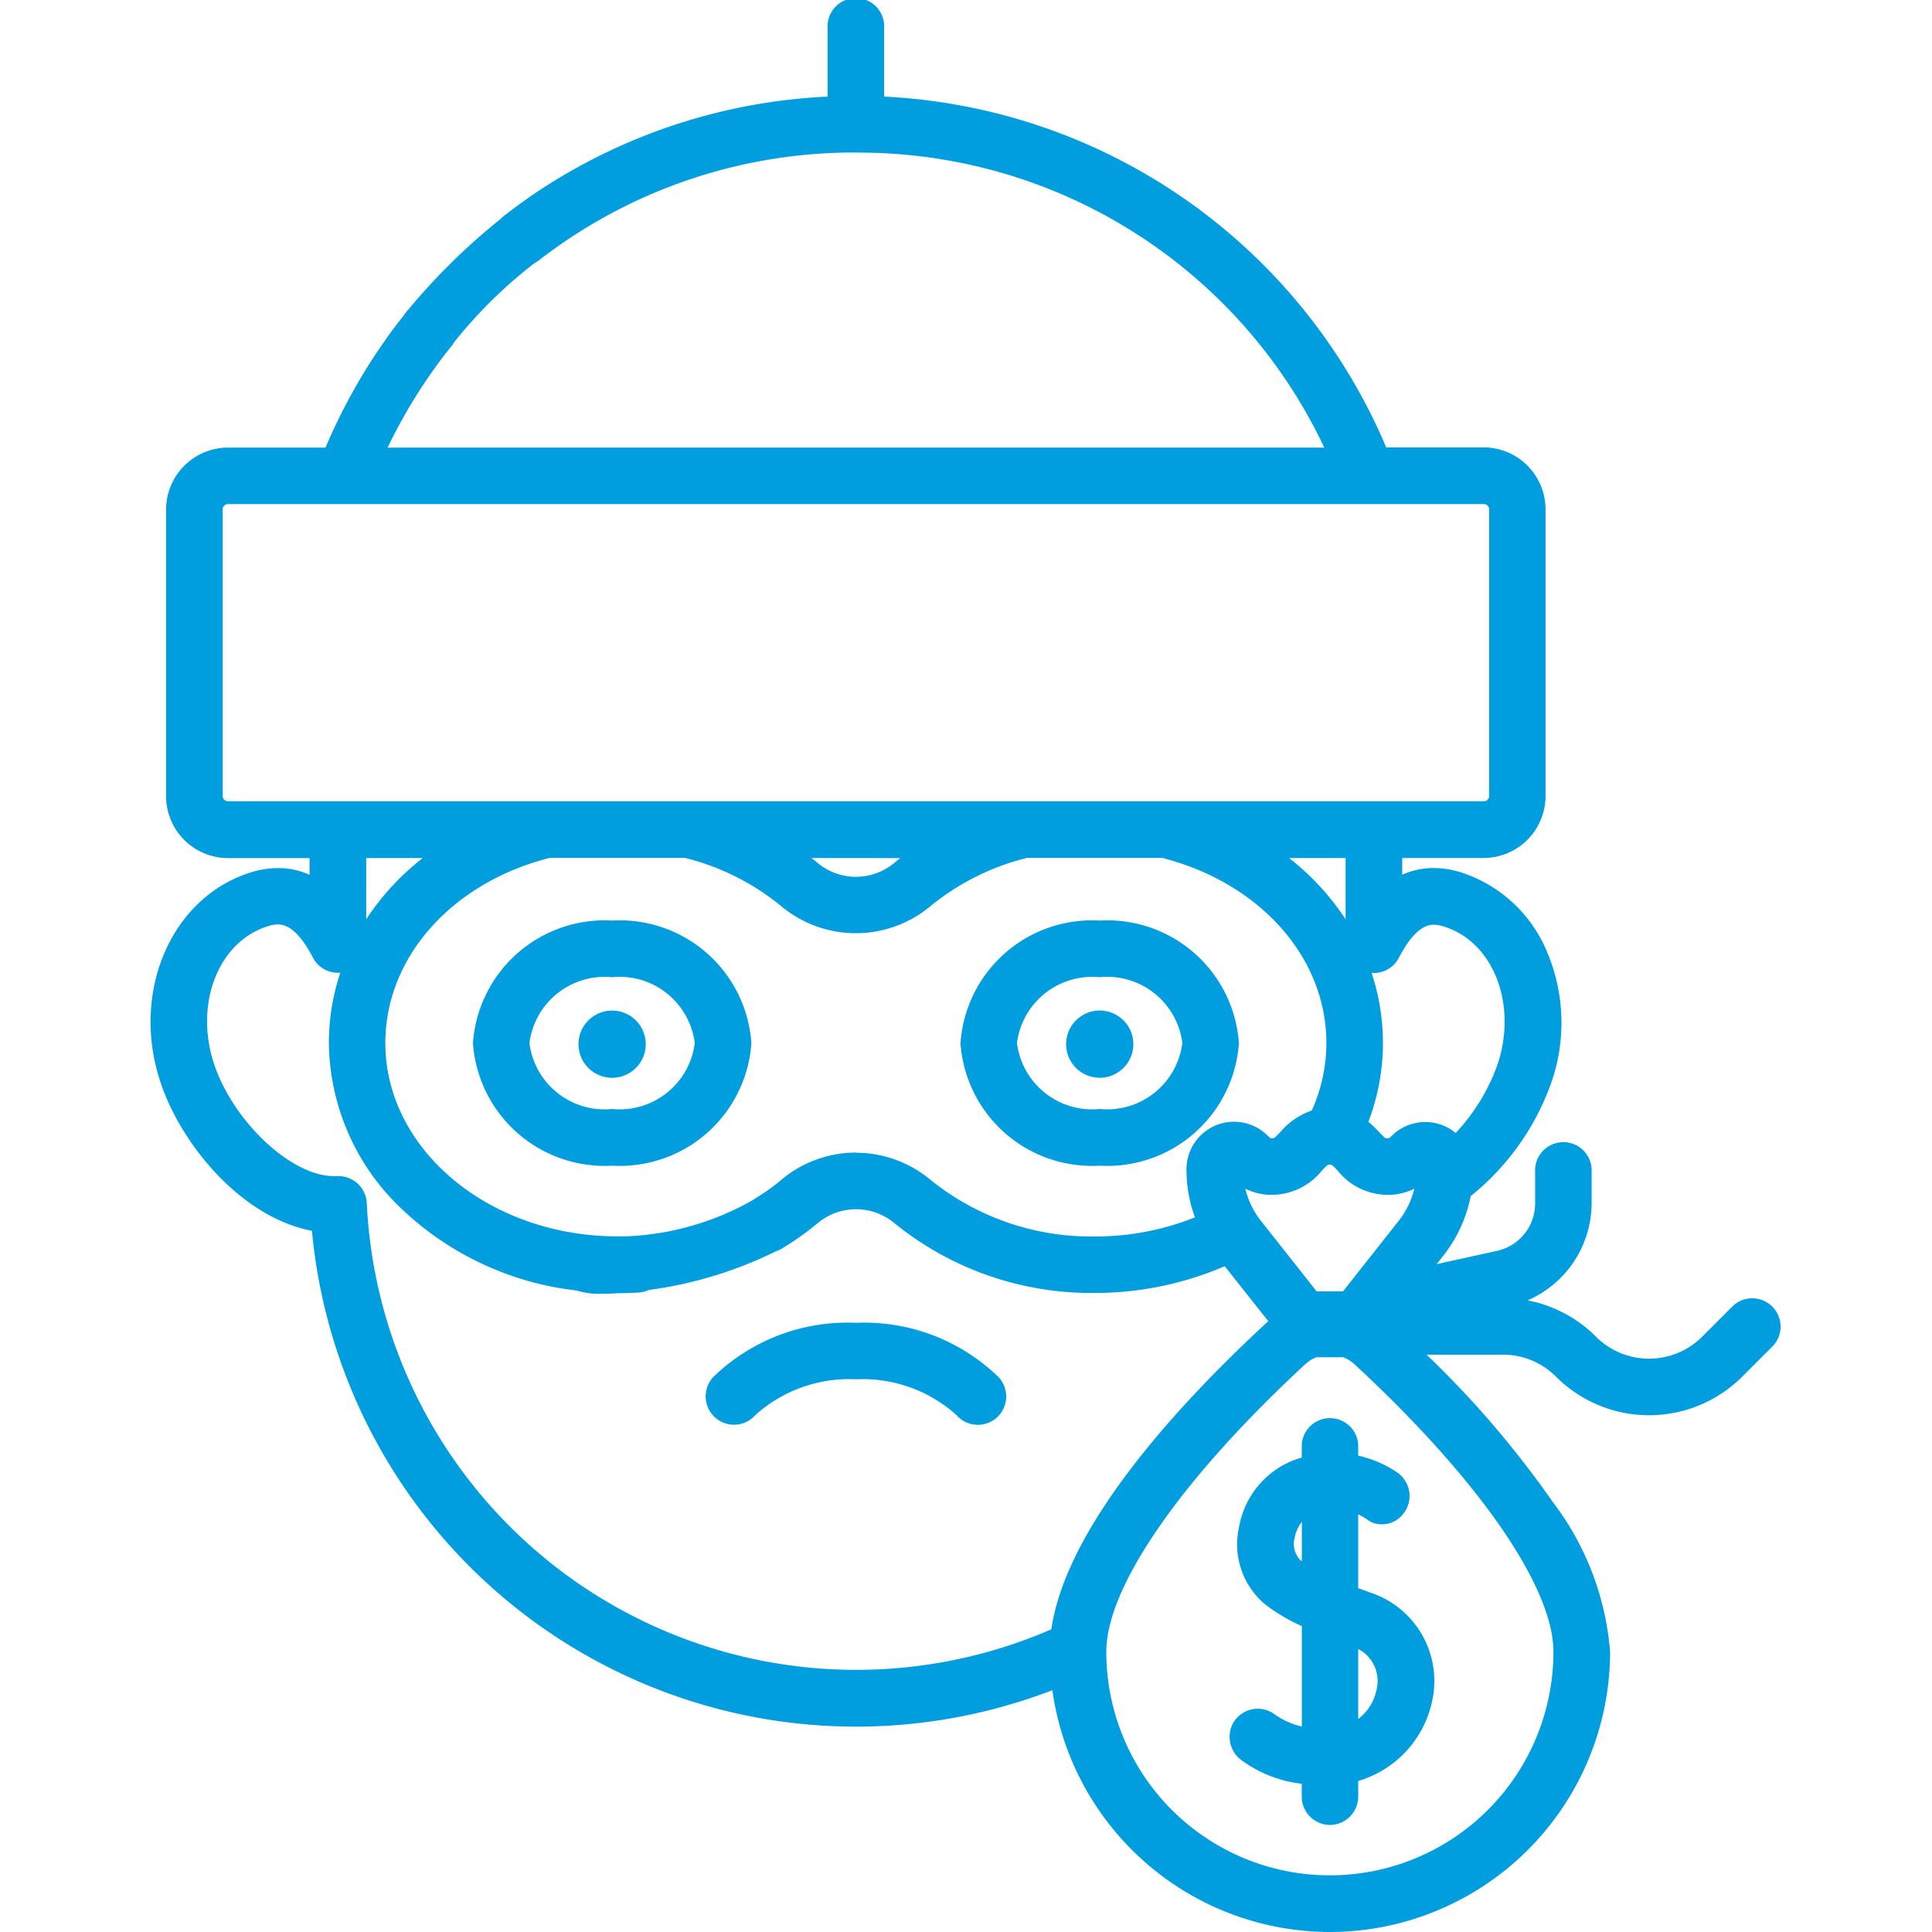
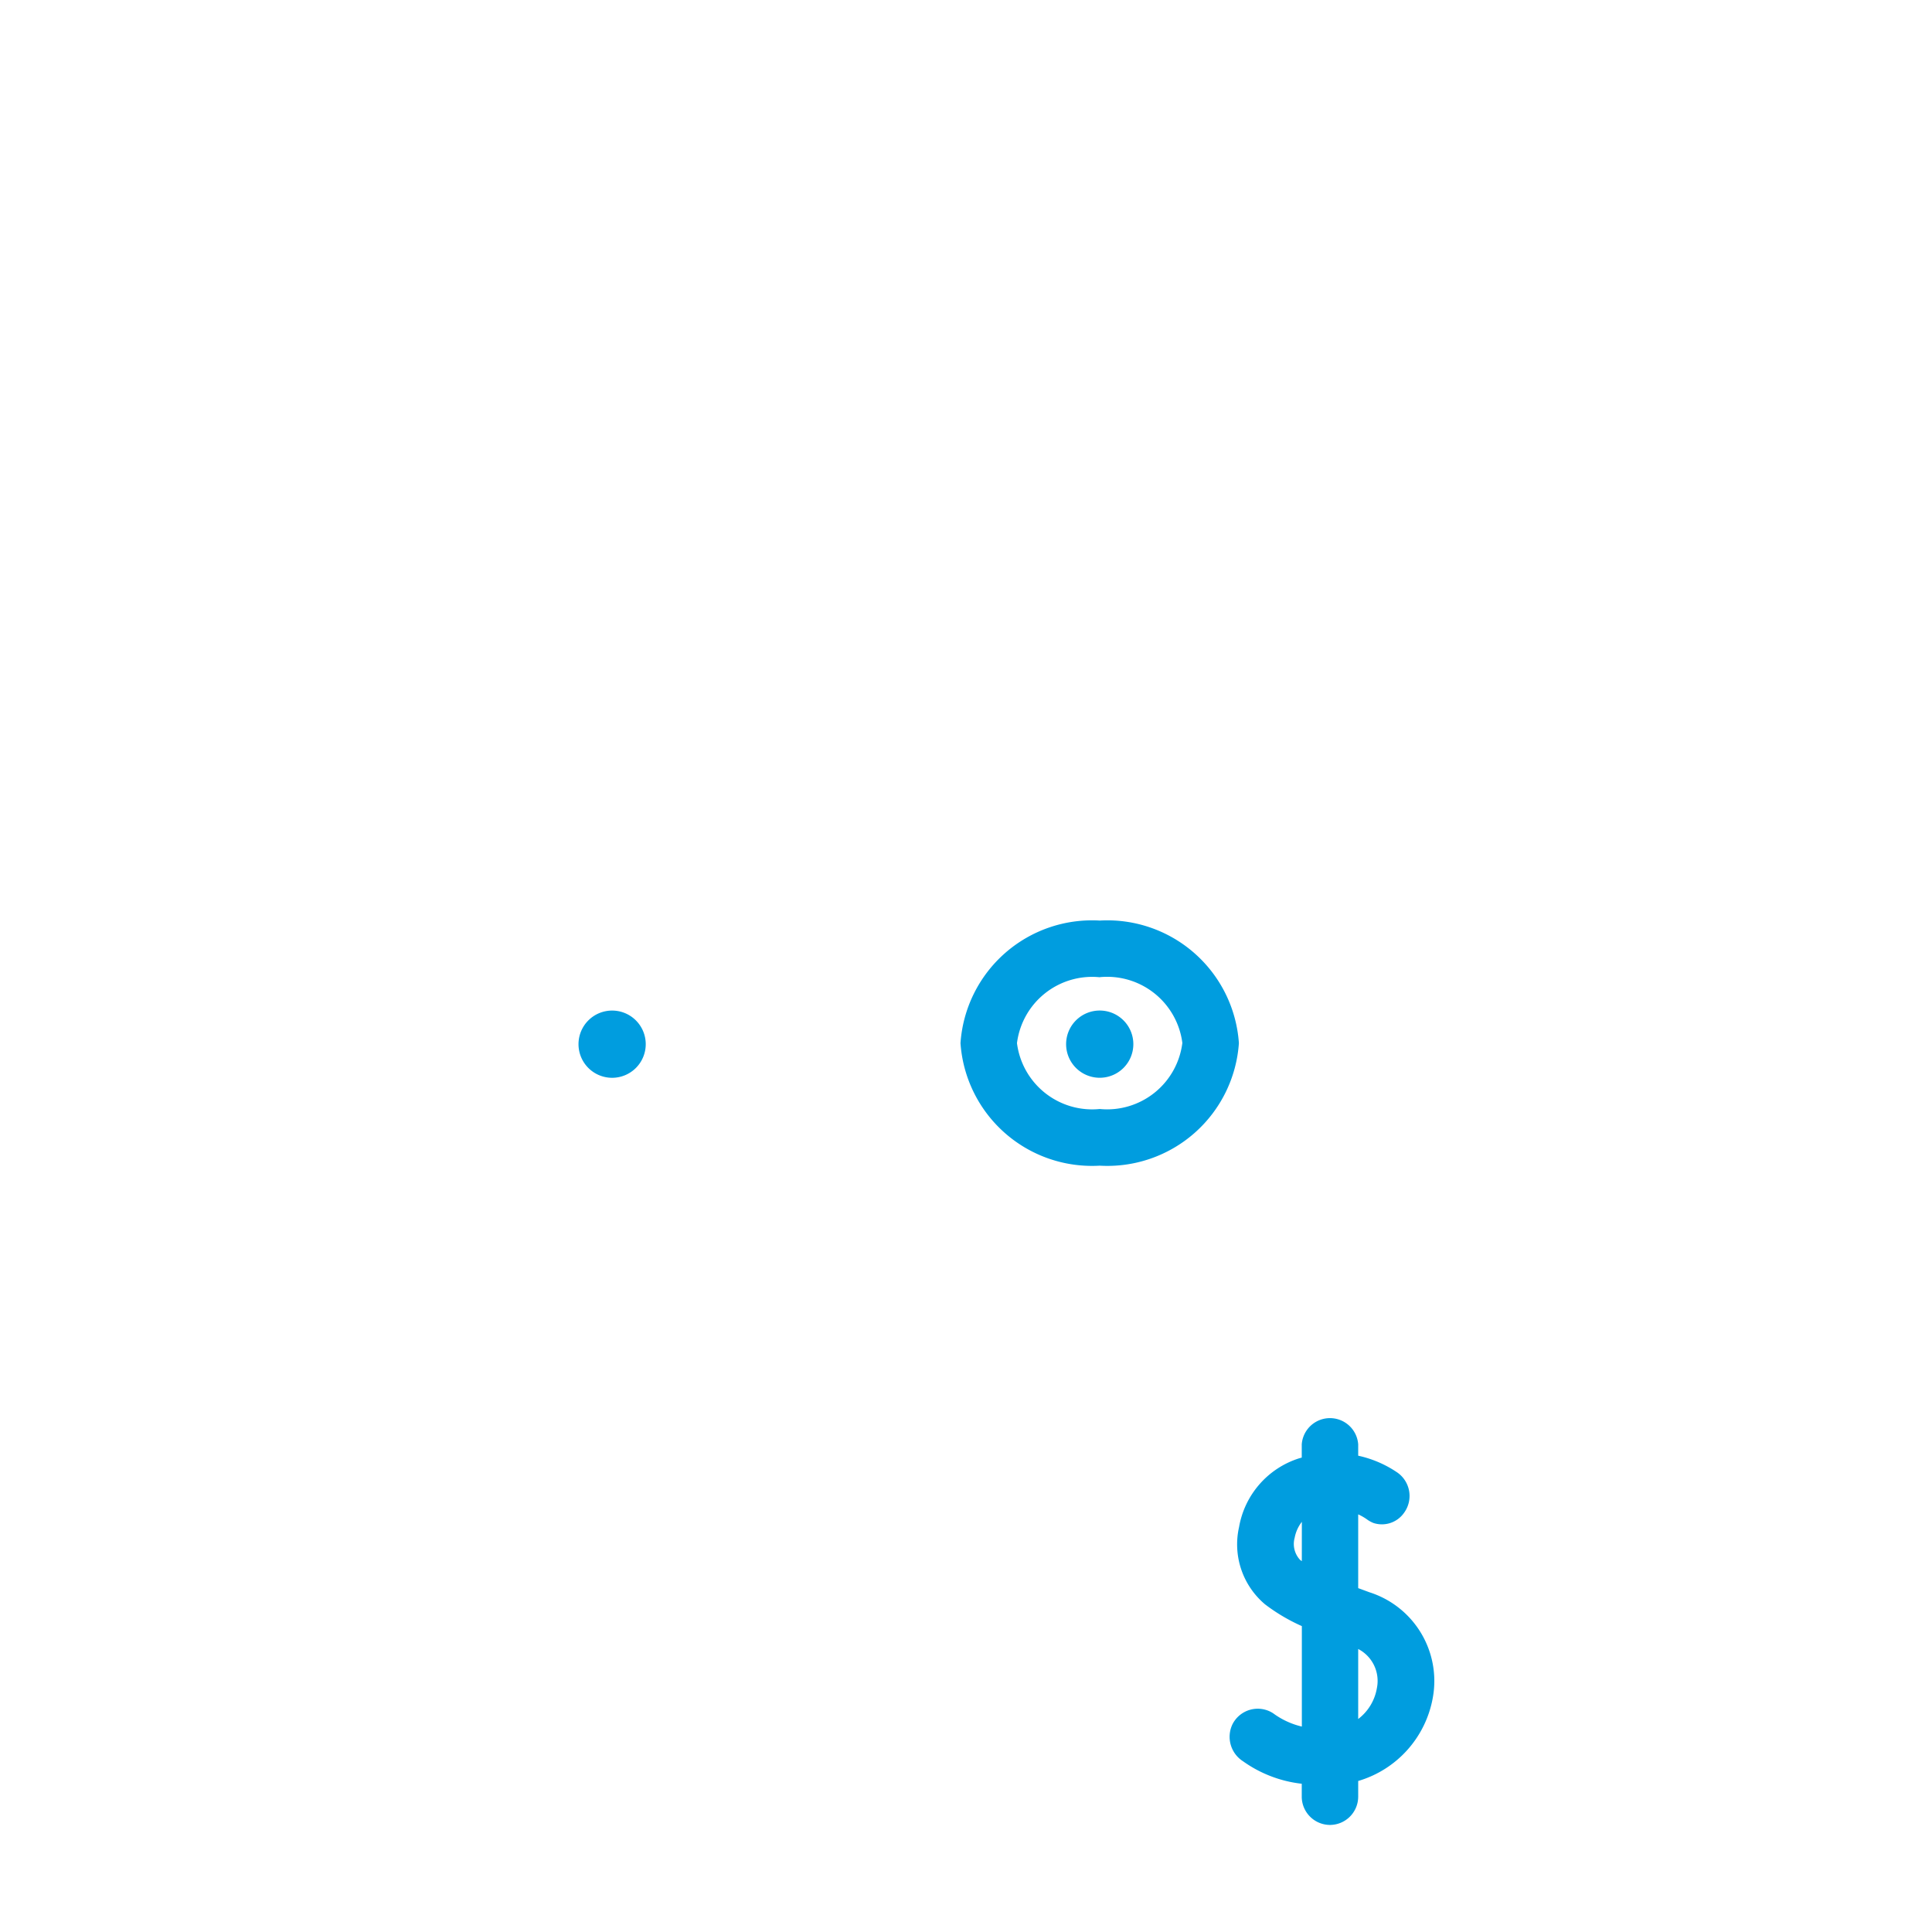
<svg xmlns="http://www.w3.org/2000/svg" width="60" height="60" viewBox="0 0 60 60">
  <defs>
    <style>.a{fill:#f1f1f1;}.b{fill:none;}.c{clip-path:url(#a);}.d{fill:#009ddf;}.e{clip-path:url(#b);}</style>
    <clipPath id="a">
      <rect class="a" width="60" height="60" transform="translate(1277 1749)" />
    </clipPath>
    <clipPath id="b">
-       <path class="b" d="M0,0H50.649V60H0Z" />
-     </clipPath>
+       </clipPath>
  </defs>
  <g class="c" transform="translate(-1277 -1749)">
    <g transform="translate(1281.675 1749)">
      <path class="d" d="M4.324,7.612A4.094,4.094,0,0,1,0,3.806,4.094,4.094,0,0,1,4.324,0,4.094,4.094,0,0,1,8.646,3.806,4.094,4.094,0,0,1,4.324,7.612Zm0-5.852a2.354,2.354,0,0,0-2.57,2.046,2.354,2.354,0,0,0,2.57,2.046A2.354,2.354,0,0,0,6.89,3.8,2.354,2.354,0,0,0,4.324,1.758Z" transform="translate(25.154 28.589)" />
      <path class="d" d="M1.043,2.087A1.044,1.044,0,1,0,0,1.044,1.044,1.044,0,0,0,1.043,2.087" transform="translate(28.434 31.384)" />
-       <path class="d" d="M4.325,7.612A4.1,4.1,0,0,1,0,3.806,4.1,4.1,0,0,1,4.325,0,4.094,4.094,0,0,1,8.647,3.806,4.094,4.094,0,0,1,4.325,7.612Zm0-5.852A2.354,2.354,0,0,0,1.754,3.806,2.354,2.354,0,0,0,4.325,5.852,2.353,2.353,0,0,0,6.889,3.806,2.353,2.353,0,0,0,4.325,1.758Z" transform="translate(10.013 28.589)" />
      <path class="d" d="M1.043,0A1.044,1.044,0,1,0,2.086,1.044,1.044,1.044,0,0,0,1.043,0" transform="translate(13.293 31.384)" />
-       <path class="d" d="M4.652,0A5.981,5.981,0,0,0,.222,1.684.881.881,0,1,0,1.532,2.862a4.36,4.36,0,0,1,3.12-1.108,4.361,4.361,0,0,1,3.12,1.108A.88.88,0,1,0,9.079,1.684,5.98,5.98,0,0,0,4.652,0" transform="translate(17.254 41.081)" />
      <path class="d" d="M3.126,12.7a.88.88,0,0,1-.879-.879v-.4a3.886,3.886,0,0,1-1.826-.7.9.9,0,0,1-.329-1.14.879.879,0,0,1,1.269-.347,2.437,2.437,0,0,0,.889.411V6.525A5.712,5.712,0,0,1,1.108,5.85,2.434,2.434,0,0,1,.3,3.45,2.73,2.73,0,0,1,2.17,1.313l.023-.006.054-.015V.879A.879.879,0,0,1,4,.879v.354a3.466,3.466,0,0,1,1.215.522.888.888,0,0,1,.209,1.252.841.841,0,0,1-.944.318A.9.9,0,0,1,4.3,3.231l-.022-.016A1.645,1.645,0,0,0,4,3.055V5.346l.078.028.27.1A2.891,2.891,0,0,1,6.318,8.744,3.3,3.3,0,0,1,4,11.335v.486A.88.88,0,0,1,3.126,12.7ZM4,7.236V9.41a1.521,1.521,0,0,0,.58-.957A1.116,1.116,0,0,0,4,7.236ZM2.25,3.287a1.153,1.153,0,0,0-.222.49.725.725,0,0,0,.166.69l.055.042Z" transform="translate(33.505 43.975)" />
-       <path class="b" d="M0,0H50.649V60H0Z" />
      <g class="e">
-         <path class="d" d="M36.624,60a8.713,8.713,0,0,1-8.617-7.51A16.972,16.972,0,0,1,5.013,38.224C2.794,37.8.923,35.507.294,33.565c-.9-2.769.343-5.666,2.769-6.456a2.913,2.913,0,0,1,.9-.15,2.355,2.355,0,0,1,.976.209v-.519H2.406A1.926,1.926,0,0,1,.483,24.724v-8.9A1.926,1.926,0,0,1,2.406,13.9H5.435a17.869,17.869,0,0,1,1.857-3.341l.018-.026.027-.039c.078-.109.158-.218.233-.318.02-.028.041-.054.062-.081l.019-.026c.063-.082.127-.165.192-.246L7.9,9.74c.026-.033.052-.067.078-.1L8,9.624,8.01,9.61A19.675,19.675,0,0,1,10.872,6.8a.831.831,0,0,1,.092-.088c.2-.154.412-.311.674-.5s.424-.292.426-.293A17.771,17.771,0,0,1,21.028,3V.879a.879.879,0,1,1,1.754,0V3A17.874,17.874,0,0,1,38.375,13.894H41.4a1.926,1.926,0,0,1,1.923,1.923v8.9A1.926,1.926,0,0,1,41.4,26.646H38.872v.52a2.358,2.358,0,0,1,.976-.208,2.91,2.91,0,0,1,.9.15,4.338,4.338,0,0,1,2.636,2.487,5.64,5.64,0,0,1,.138,3.969A7.9,7.9,0,0,1,41,37.145a4.339,4.339,0,0,1-.847,1.846l-.211.268,1.886-.415A1.506,1.506,0,0,0,43,37.385v-.976a.879.879,0,1,1,1.754,0v.976a3.3,3.3,0,0,1-1.989,3,4.068,4.068,0,0,1,2.123,1.126,2.333,2.333,0,0,0,3.3,0l.96-.959a.879.879,0,0,1,1.242,1.242l-.959.959a4.089,4.089,0,0,1-5.784,0,2.32,2.32,0,0,0-1.649-.683h-2.37a30.264,30.264,0,0,1,3.9,4.549,8.816,8.816,0,0,1,1.8,4.681,8.712,8.712,0,0,1-8.7,8.7Zm-.415-17.85a1.089,1.089,0,0,0-.353.221c-3.866,3.581-6.174,6.918-6.174,8.926a6.943,6.943,0,1,0,13.886,0c0-2.009-2.308-5.346-6.176-8.926a1.108,1.108,0,0,0-.353-.221ZM5.839,36.526a.876.876,0,0,1,.585.224.887.887,0,0,1,.292.615A15.216,15.216,0,0,0,27.975,50.6c.462-3.18,3.888-6.934,6.686-9.523a.442.442,0,0,1,.035-.03l.018-.015L33.36,39.323a10.167,10.167,0,0,1-4.047.831A9.692,9.692,0,0,1,23.1,37.985a1.857,1.857,0,0,0-2.38,0,8.61,8.61,0,0,1-.766.57l-.007.006c-.092.059-.206.135-.328.208a.864.864,0,0,1-.2.092,12.686,12.686,0,0,1-3.944,1.2.882.882,0,0,1-.315.08c-.216.013-.437.02-.656.02-.185.013-.351.018-.5.018a2.257,2.257,0,0,1-.765-.1A9.43,9.43,0,0,1,7.754,37.5a7.185,7.185,0,0,1-2.215-5.108,6.882,6.882,0,0,1,.354-2.182H5.82a.876.876,0,0,1-.779-.473c-.36-.692-.717-1.029-1.092-1.029a1.074,1.074,0,0,0-.339.068c-1.507.491-2.246,2.394-1.645,4.241.587,1.8,2.4,3.508,3.724,3.508h.092ZM34,36.916a2.567,2.567,0,0,0,.477.989l1.738,2.2h.818l1.737-2.2a2.571,2.571,0,0,0,.478-.989,1.857,1.857,0,0,1-.838.191,1.988,1.988,0,0,1-1.53-.738c-.185-.2-.2-.2-.258-.2s-.07,0-.257.2a2,2,0,0,1-1.53.738A1.846,1.846,0,0,1,34,36.916ZM21.906,35.8a3.621,3.621,0,0,1,2.316.84,7.931,7.931,0,0,0,5.091,1.76,8.334,8.334,0,0,0,3.123-.594,4.292,4.292,0,0,1-.264-1.477,1.477,1.477,0,0,1,2.514-1.067c.092.088.1.088.15.088s.07,0,.258-.2a2.2,2.2,0,0,1,.969-.661,5.085,5.085,0,0,0,.454-2.1c0-2.622-2.014-4.923-5.012-5.723a.74.74,0,0,1-.072-.023H27.219a7.626,7.626,0,0,0-3,1.5,3.617,3.617,0,0,1-4.632,0,7.578,7.578,0,0,0-2.9-1.477.717.717,0,0,1-.071-.023H12.376a.667.667,0,0,1-.072.023c-3,.8-5.012,3.1-5.012,5.723,0,3.312,3.231,6.007,7.206,6.007h.258a8.635,8.635,0,0,0,3.927-1.114l.012-.007.012-.008c.141-.086.285-.185.427-.277l.018-.014.018-.013c.147-.1.286-.212.416-.32a3.623,3.623,0,0,1,2.32-.85Zm16.014-5.588a6.863,6.863,0,0,1-.1,4.627,3.389,3.389,0,0,1,.324.307l.006.006c.185.2.2.2.257.2s.062,0,.15-.087a1.477,1.477,0,0,1,1.975-.079,6.083,6.083,0,0,0,1.312-2.161c.6-1.846-.138-3.749-1.645-4.24a1.076,1.076,0,0,0-.34-.068c-.375,0-.731.337-1.091,1.029a.878.878,0,0,1-.782.472ZM35.36,26.648a7.982,7.982,0,0,1,1.754,1.9v-1.9Zm-28.662,0v1.9a7.983,7.983,0,0,1,1.754-1.9Zm13.827,0,.066.051c.043.034.085.066.126.1a1.858,1.858,0,0,0,2.38,0c.066-.055.134-.11.185-.15ZM2.406,15.654a.165.165,0,0,0-.165.165v8.9a.166.166,0,0,0,.165.166h39a.166.166,0,0,0,.165-.166v-8.9a.165.165,0,0,0-.165-.165h-39Zm19.5-10.918A15.969,15.969,0,0,0,12.042,8.1a.837.837,0,0,1-.126.078,14.613,14.613,0,0,0-2.5,2.466l-.012.02a.646.646,0,0,1-.051.076A16.19,16.19,0,0,0,7.364,13.9H36.452a15.984,15.984,0,0,0-14.546-9.16Z" />
-       </g>
+         </g>
    </g>
  </g>
</svg>